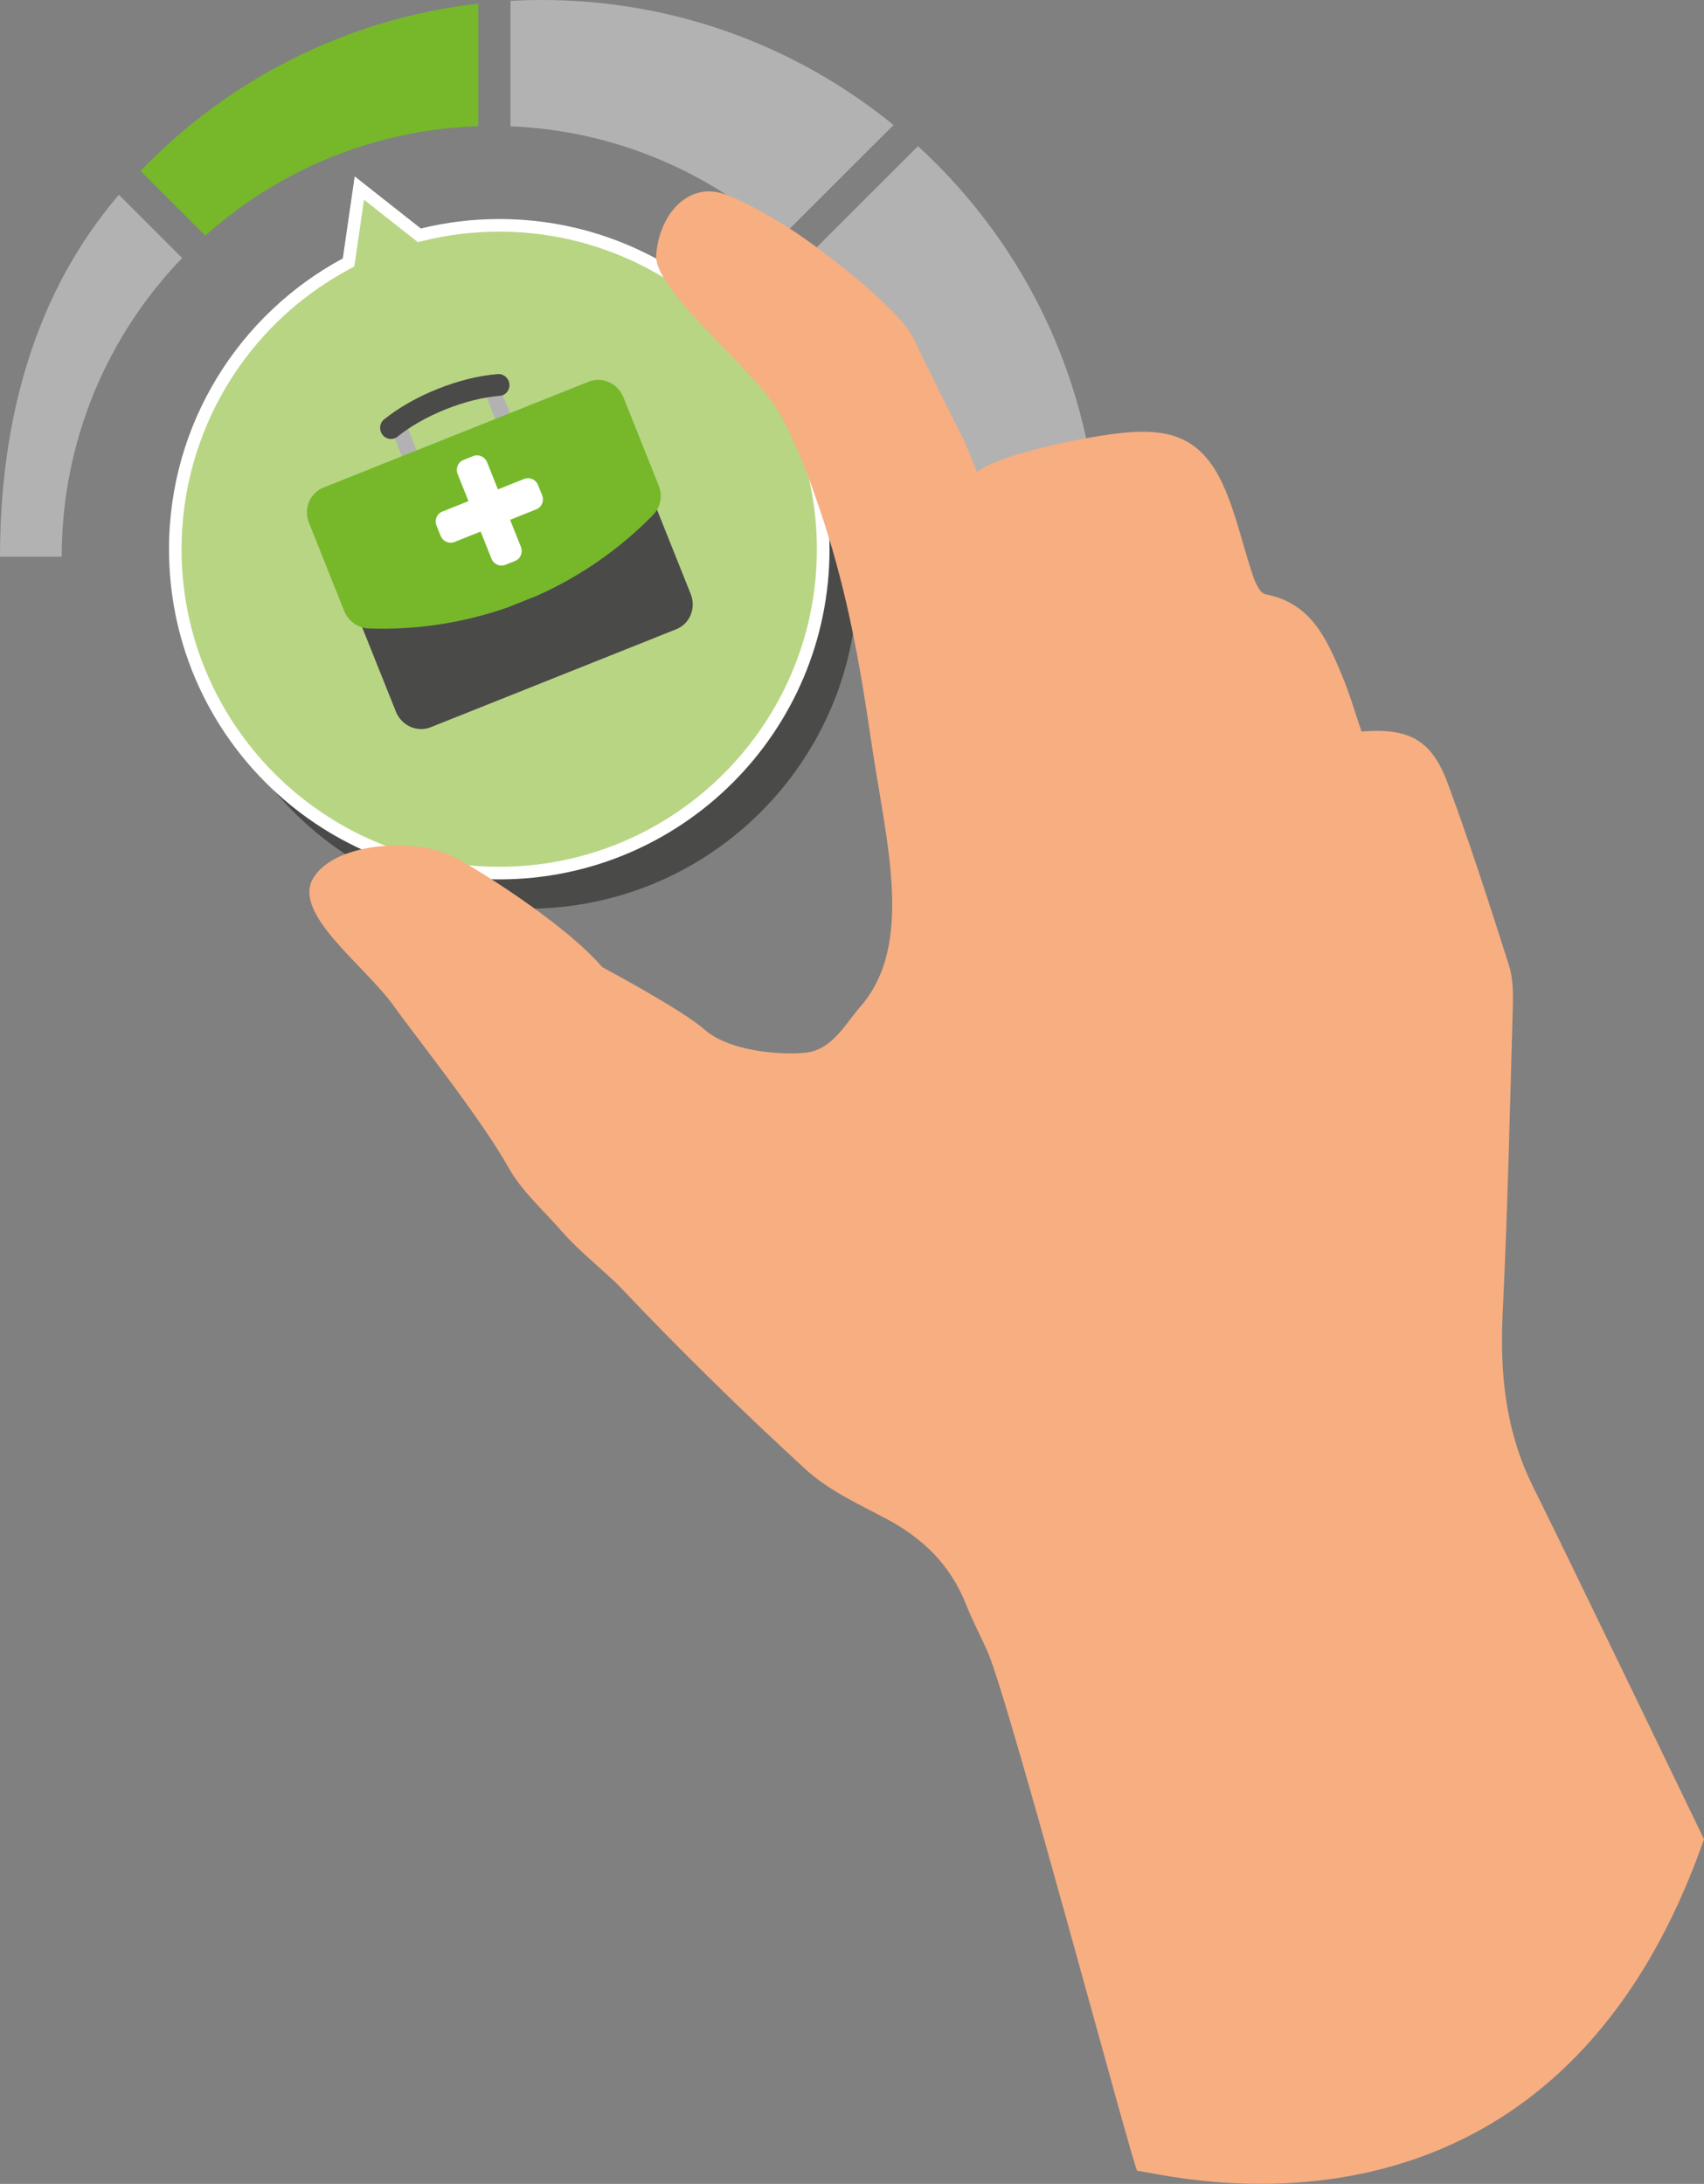
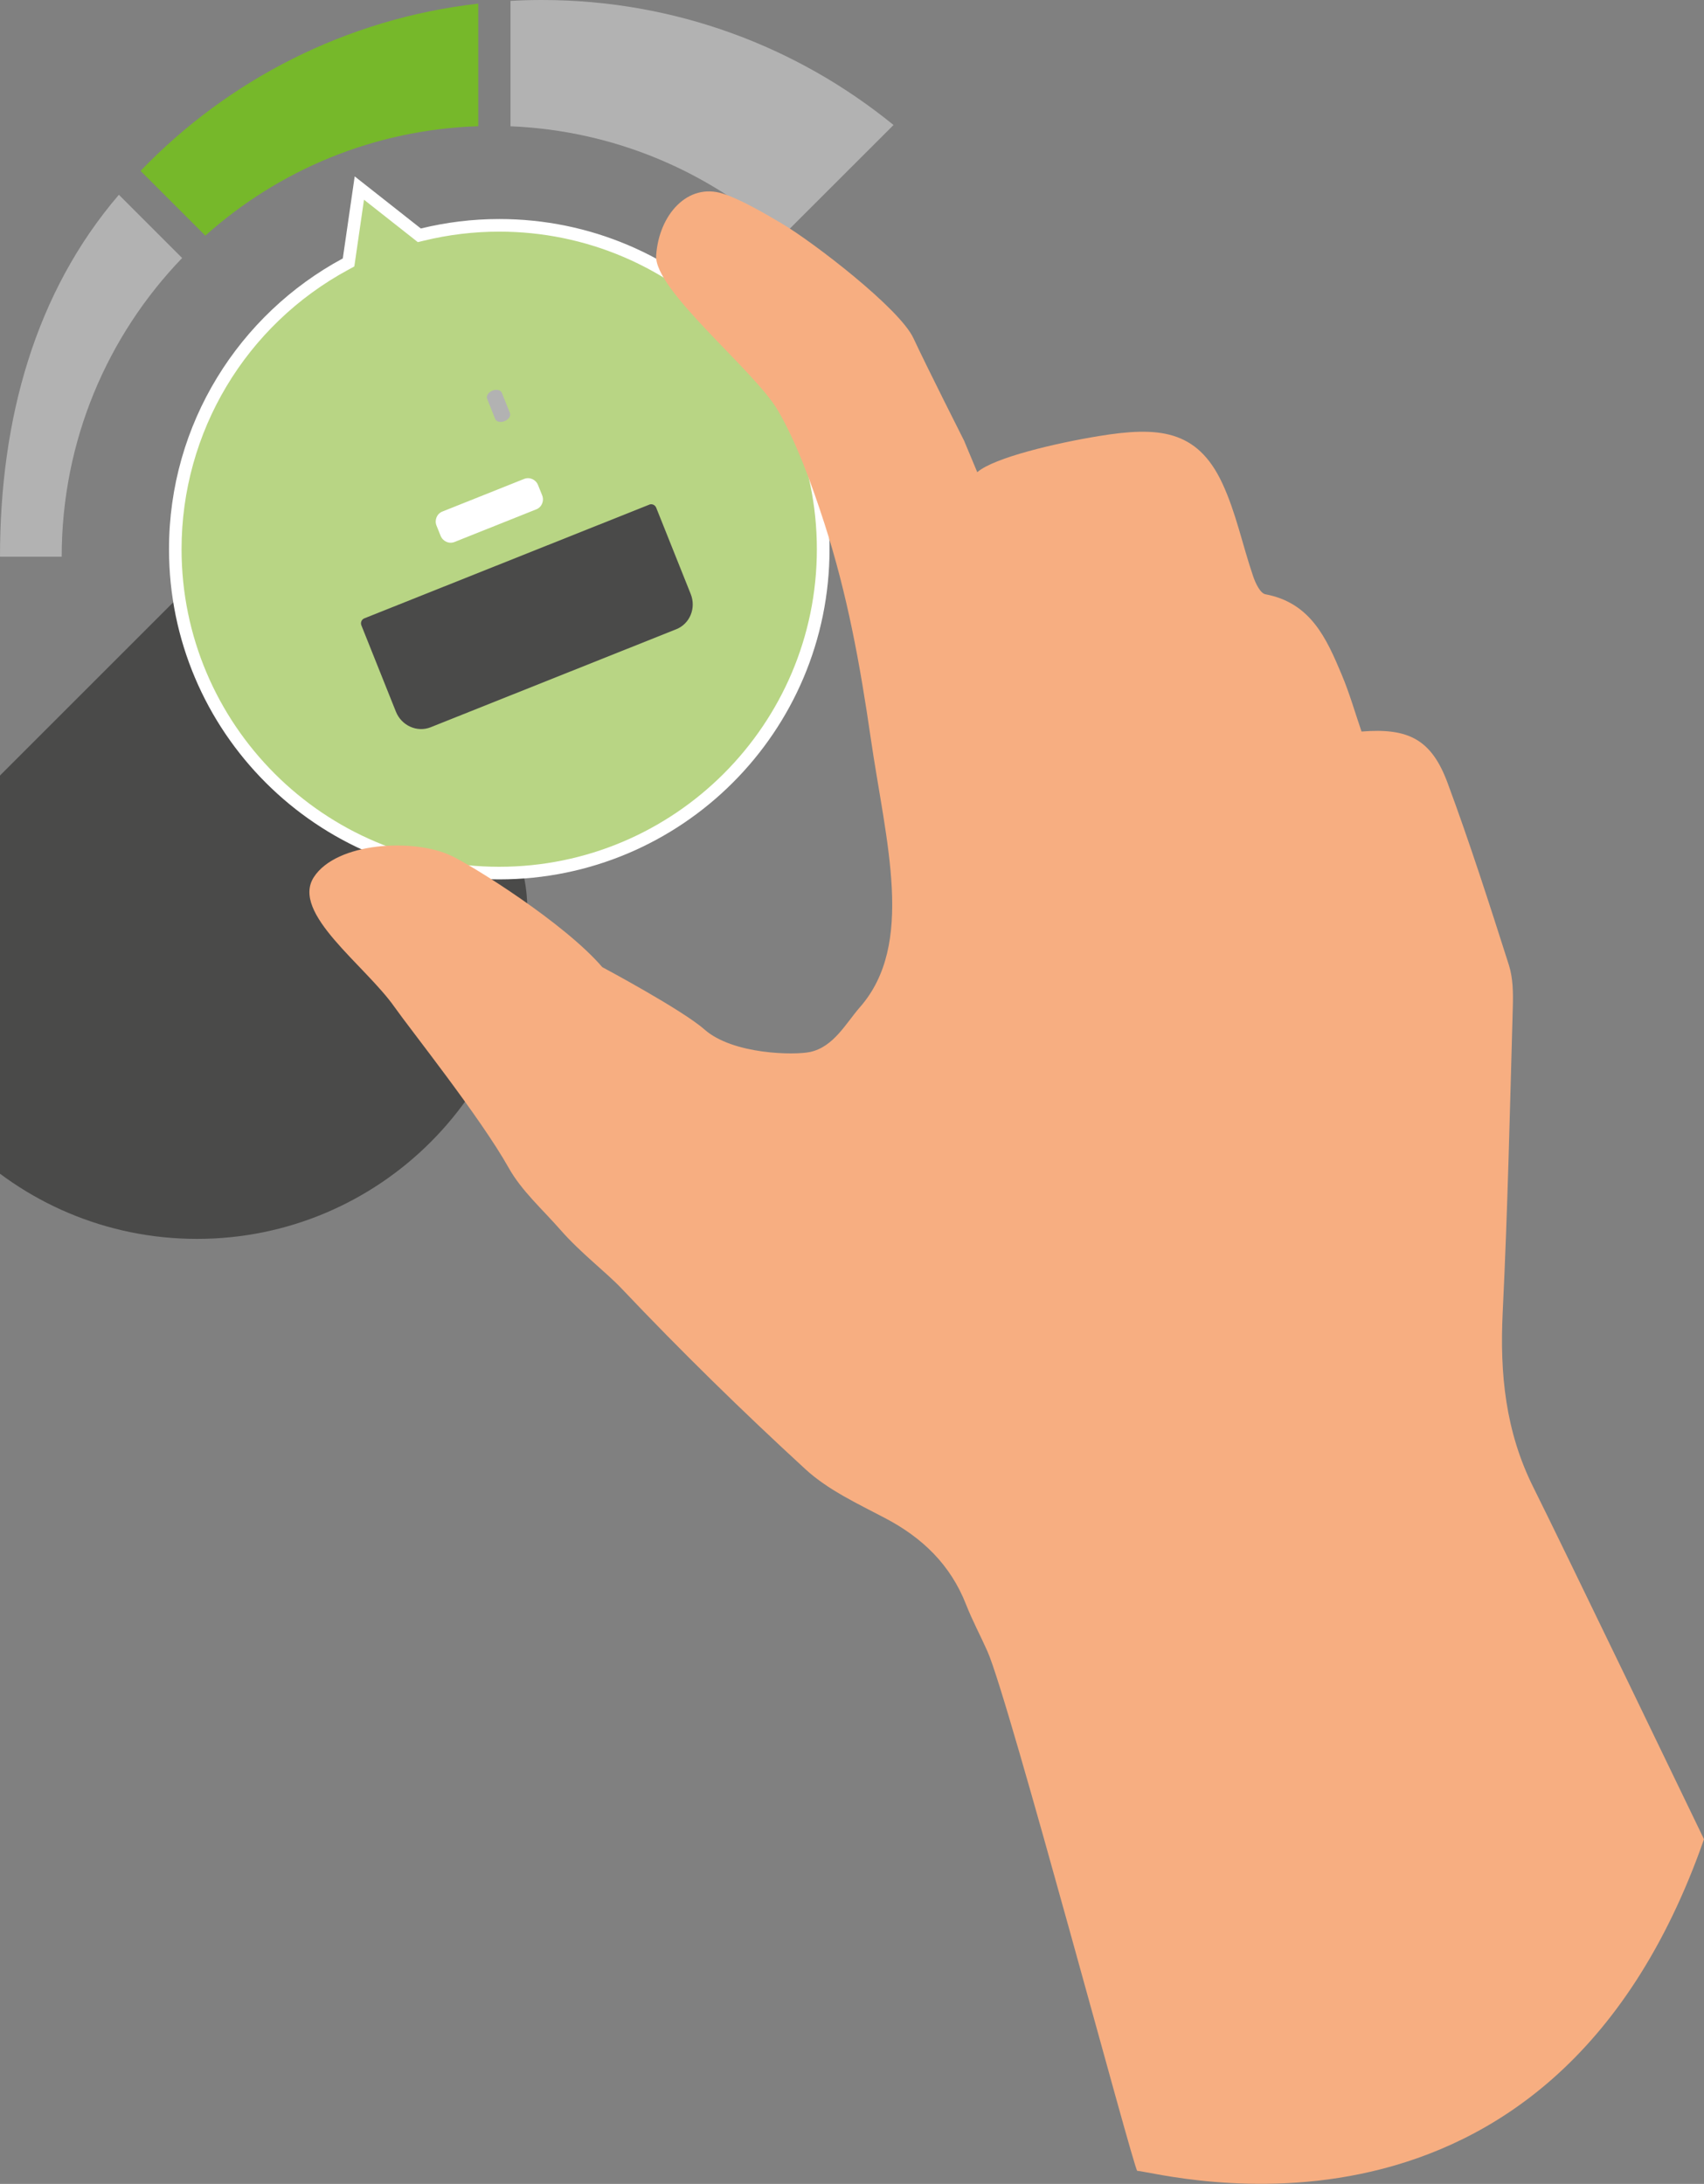
<svg xmlns="http://www.w3.org/2000/svg" id="Ebene_1" viewBox="0 0 309.63 396.93">
  <rect x="0" y="0" width="309.63" height="396.93" fill="#808080" stroke="none" />
  <defs>
    <style>.cls-1{fill:#b8d584;}.cls-1,.cls-2,.cls-3,.cls-4,.cls-5,.cls-6{stroke-width:0px;}.cls-2{fill:#4a4a49;}.cls-3{fill:#f7ae81;}.cls-4{fill:#b2b2b2;}.cls-5{fill:#fff;}.cls-6{fill:#76b82a;}</style>
  </defs>
-   <path class="cls-2" d="M35.8,105.15c0-33.14,26.87-60.01,60.01-60.01s60.01,26.87,60.01,60.01-26.87,60.01-60.01,60.01-60.01-26.86-60.01-60.01" />
+   <path class="cls-2" d="M35.8,105.15s60.01,26.87,60.01,60.01-26.87,60.01-60.01,60.01-60.01-26.86-60.01-60.01" />
  <path class="cls-1" d="M90.72,158.68c-32.46,0-58.86-26.41-58.86-58.86,0-21.68,11.87-41.55,30.98-51.85l.51-.27,1.96-13.52,10.9,8.59.54-.13c4.59-1.12,9.29-1.68,13.98-1.68,32.46,0,58.86,26.41,58.86,58.86s-26.41,58.86-58.86,58.86" />
  <path class="cls-5" d="M64.45,32.06l-2.16,14.91c-18.8,10.13-31.58,30-31.58,52.85,0,33.14,26.87,60.01,60.01,60.01s60.01-26.87,60.01-60.01-26.87-60.01-60.01-60.01c-4.91,0-9.68.6-14.25,1.72l-12.02-9.47ZM66.14,36.3l8.91,7.02.87.69,1.08-.26c4.5-1.1,9.11-1.65,13.71-1.65,31.83,0,57.72,25.89,57.72,57.72s-25.89,57.72-57.72,57.72-57.72-25.89-57.72-57.72c0-21.26,11.64-40.74,30.38-50.84l1.01-.55.17-1.14,1.59-10.99Z" />
  <path class="cls-4" d="M33.1,46.89c-13.56,14.08-21.89,33.21-21.89,54.29H0c0-25.15,6.45-48.1,21.6-65.78l11.5,11.5Z" />
  <path class="cls-6" d="M86.9.66v22.28c-19.03.62-36.35,8.03-49.59,19.89l-11.77-11.77C41.43,14.53,62.9,3.39,86.9.66" />
  <path class="cls-4" d="M162.36,22.72l-20.37,20.36c-13.13-11.87-30.31-19.35-49.23-20.13V.16c1.89-.11,3.8-.16,5.72-.16,24.23,0,46.46,8.52,63.88,22.72" />
-   <path class="cls-4" d="M199.65,101.18h-31.85c0-20.94-8.22-39.95-21.61-54.01l20.61-20.61c20.2,18.49,32.85,45.08,32.85,74.62" />
  <path class="cls-3" d="M175.25,80.26l2.32,5.55s.01,0,.02,0c3.04-2.63,14.17-5.26,22.06-6.55,10.72-1.76,17.85-1.25,22.43,8.53,2.51,5.36,3.7,11.32,5.63,16.96.42,1.24,1.29,3.09,2.23,3.26,8.24,1.55,11.1,8.04,13.85,14.59,1.43,3.4,2.45,6.97,3.61,10.36,0,0,0,0,.01,0,8.57-.7,12.71,1.48,15.62,9.32,4.05,10.92,7.61,22.03,11.15,33.13.75,2.36.78,5.03.71,7.55-.52,18.54-.94,37.09-1.84,55.62-.54,11.1.5,21.62,5.6,31.8,5.06,10.11,30.98,63.9,30.98,63.9-28.09,80.33-98.49,60.59-102.99,60.27-.64-.33-23.26-85.45-27.19-94.36-1.27-2.87-2.77-5.65-3.91-8.57-2.82-7.2-7.9-12.12-14.69-15.69-5.02-2.64-10.4-5.13-14.5-8.9-11.47-10.54-22.62-21.46-33.33-32.76-2.97-3.14-7.44-6.46-11.22-10.78-3.16-3.62-7.01-7.03-9.36-11.22-5.17-9.22-17.87-25.14-20.73-29.21-5.35-7.64-18.92-17.09-14.68-23.64,4.11-6.34,18.08-7.12,24.94-3.9,3.84,1.8,20.55,12.2,27.47,20.26,0,0,14.51,7.75,18.54,11.31,5.21,4.62,16.47,4.71,19.22,4.11,4.29-.92,6.52-5.24,9.05-8.13,10.07-11.48,4.72-29.98,1.98-48.84-1.96-13.5-4.25-26.18-8.46-39.2-2.26-6.97-5.03-14.63-8.43-20.45-4.29-7.32-22.52-21.86-22.11-28.14.49-7.39,5.72-13.29,12.14-11.24,3.2,1.02,7.69,3.65,10.68,5.42,5.74,3.4,21.4,15.43,23.92,20.83,2.51,5.38,9.22,18.66,9.28,18.78,0,0,0,0,0,0" />
  <path class="cls-4" d="M91.69,76.54c-.74.3-1.5.12-1.71-.39l-1.47-3.69c-.2-.51.23-1.16.97-1.46.74-.3,1.51-.12,1.71.39l1.47,3.69c.2.51-.23,1.16-.97,1.46" />
-   <path class="cls-4" d="M74.73,83.31c-.74.3-1.5.12-1.71-.39l-1.47-3.69c-.2-.51.23-1.16.97-1.46.74-.3,1.51-.12,1.71.39l1.47,3.69c.2.51-.23,1.16-.97,1.46" />
  <path class="cls-2" d="M117.98,91.72l-51.79,20.67c-.49.2-.73.77-.52,1.28l6.27,15.68c1.02,2.54,3.85,3.81,6.31,2.83l44.64-17.82c2.46-.98,3.64-3.85,2.62-6.39l-6.27-15.69c-.2-.51-.77-.76-1.26-.57" />
-   <path class="cls-6" d="M106.97,69.37l-48.21,19.25c-2.46.98-3.64,3.85-2.62,6.39l6.41,16.05c.74,1.85,2.49,3.1,4.45,3.17,8.64.3,17.14-.99,25.3-3.85l5.36-2.14s.03,0,.04-.02c7.85-3.53,14.9-8.44,20.95-14.61,1.38-1.4,1.79-3.51,1.04-5.36l-6.41-16.05c-1.02-2.54-3.85-3.81-6.31-2.83" />
-   <path class="cls-2" d="M91.39,71.81c-.17.07-.35.11-.55.13-3.01.24-6.41,1.08-9.82,2.44-3.4,1.36-6.45,3.09-8.8,4.99-.83.67-2.04.52-2.72-.35-.67-.86-.55-2.11.28-2.78,2.64-2.14,6.01-4.06,9.76-5.56,3.75-1.5,7.52-2.43,10.91-2.69,1.06-.08,2.01.73,2.11,1.82.09.89-.42,1.69-1.18,2" />
-   <path class="cls-5" d="M93.61,101.95l-1.79.71c-.99.39-2.12-.11-2.52-1.13l-6.14-15.37c-.41-1.02.06-2.17,1.05-2.56l1.78-.71c.99-.39,2.11.11,2.52,1.13l6.14,15.37c.41,1.02-.06,2.16-1.05,2.56" />
  <path class="cls-5" d="M80.06,97.38l-.74-1.84c-.41-1.02.06-2.16,1.05-2.56l14.88-5.94c.99-.39,2.12.11,2.52,1.13l.74,1.84c.41,1.02-.06,2.16-1.05,2.56l-14.88,5.94c-.99.39-2.11-.11-2.52-1.13" />
</svg>